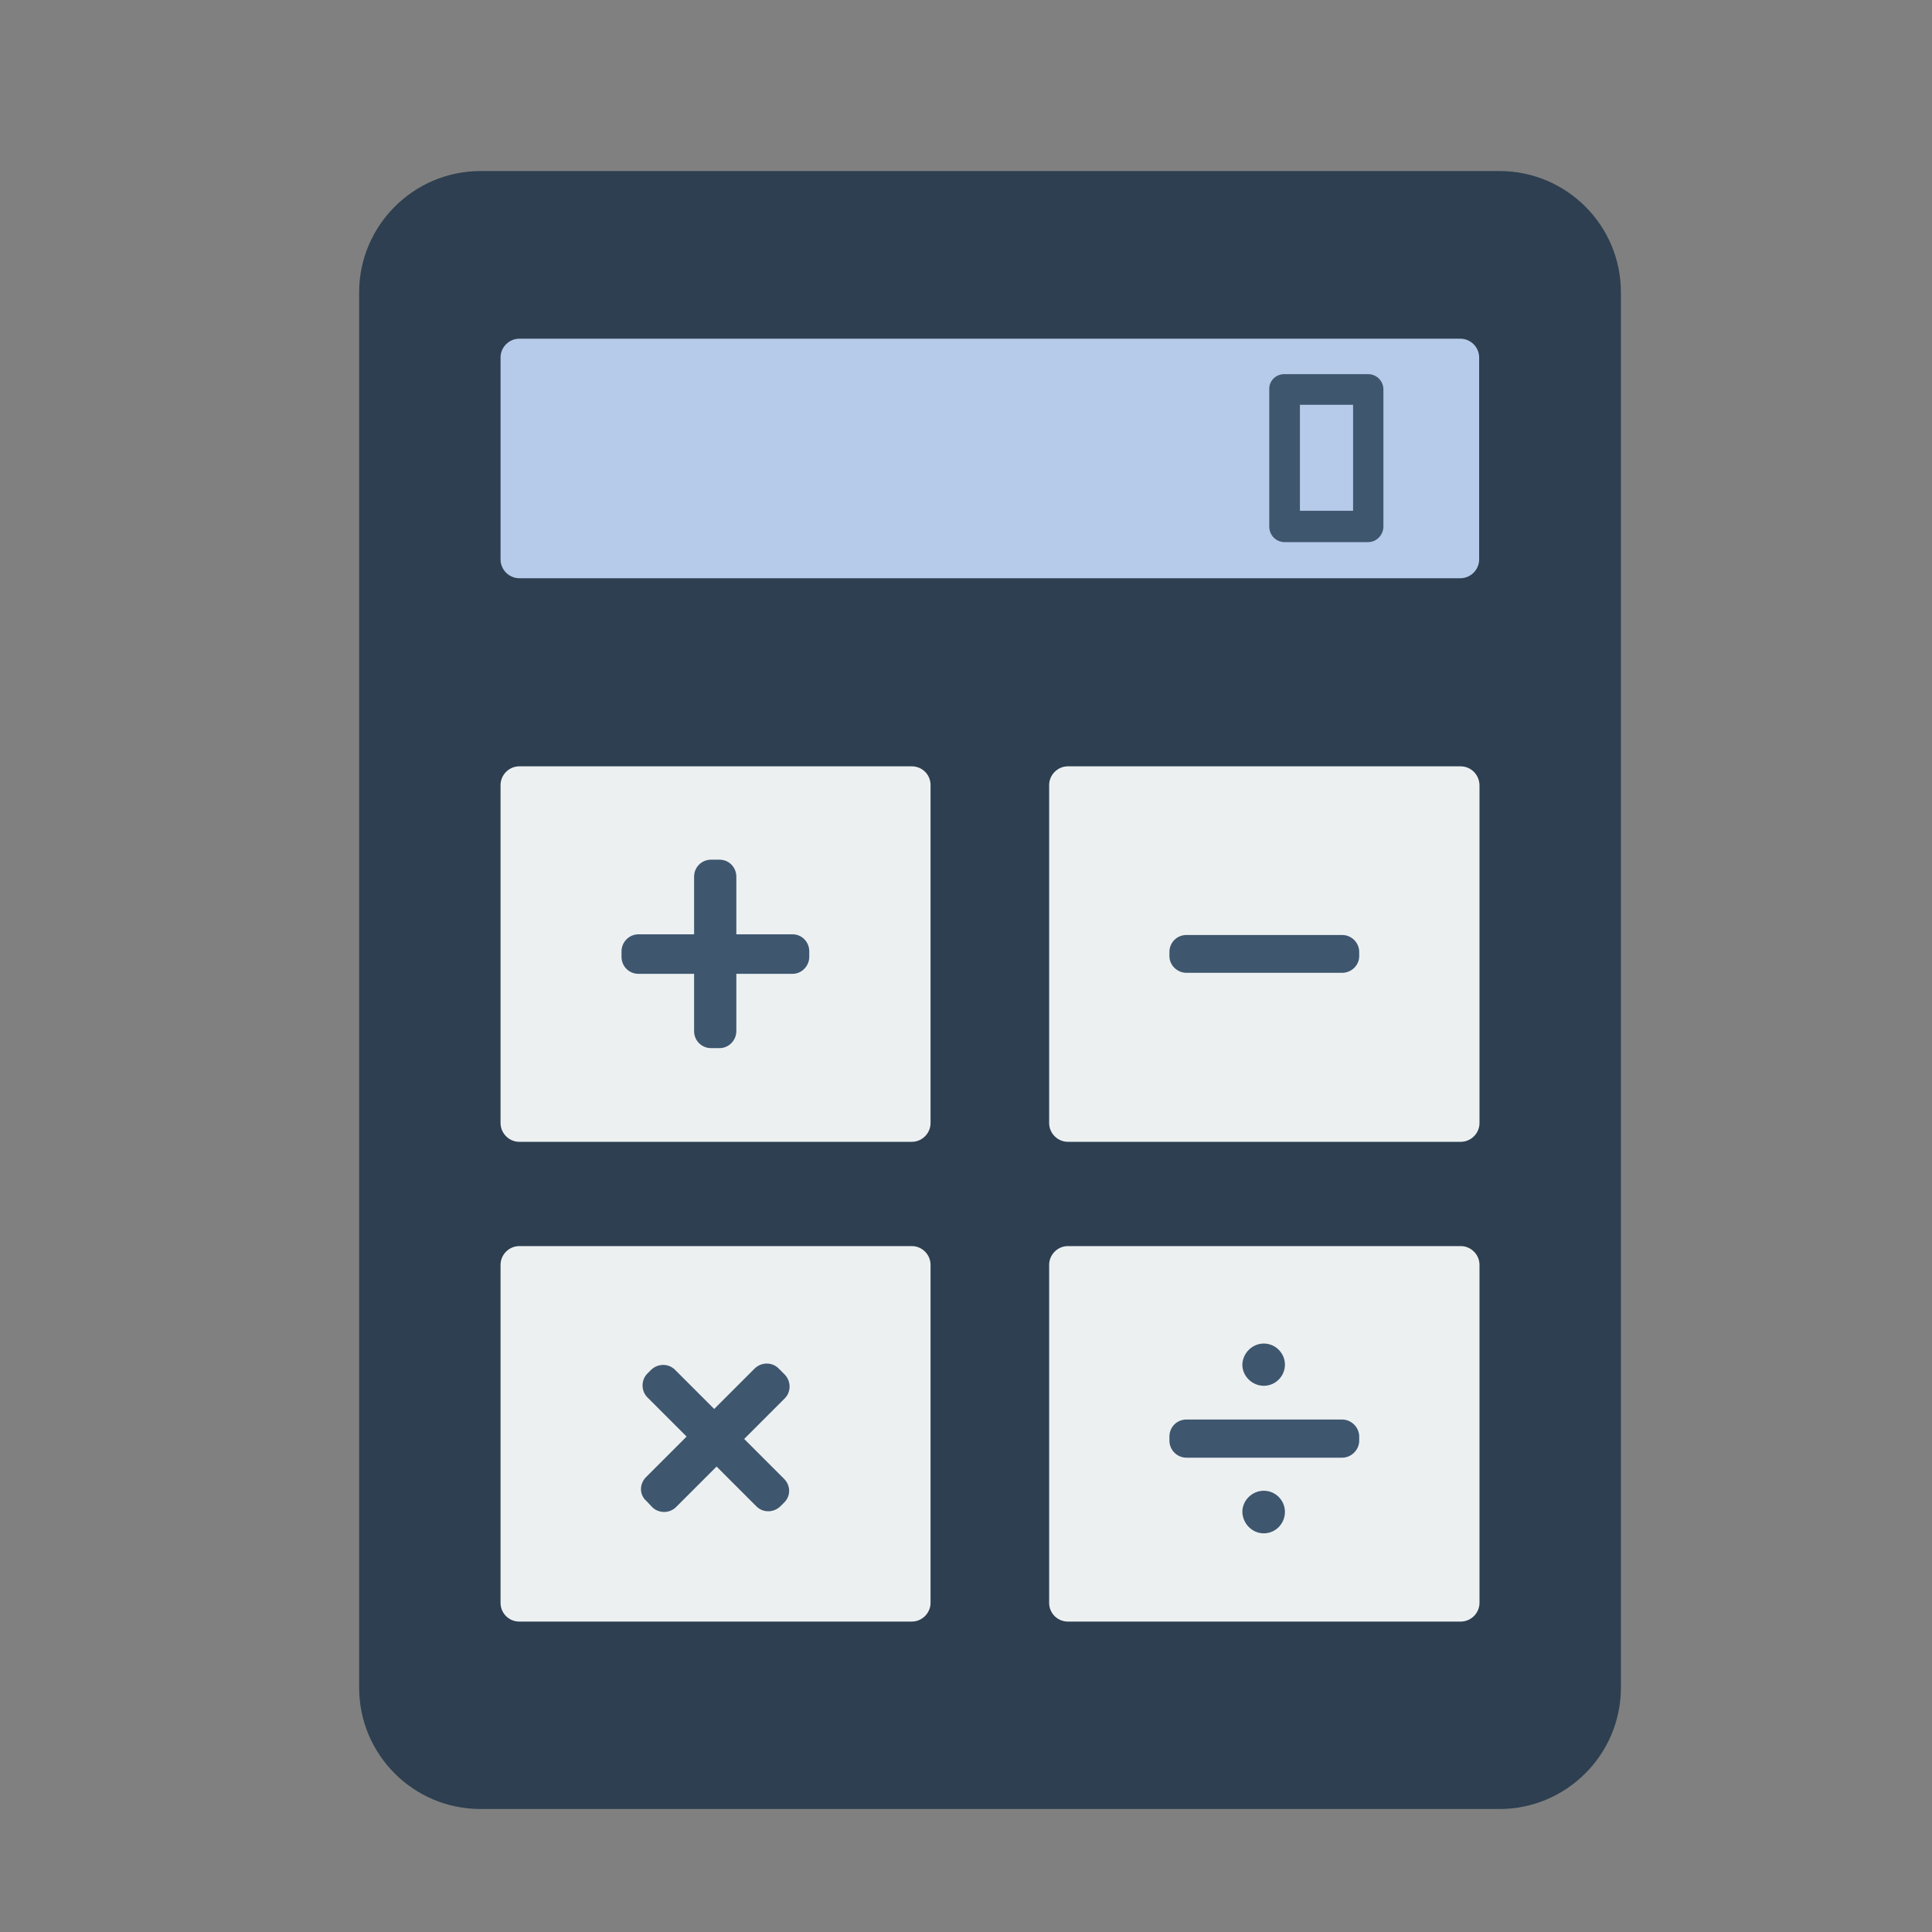
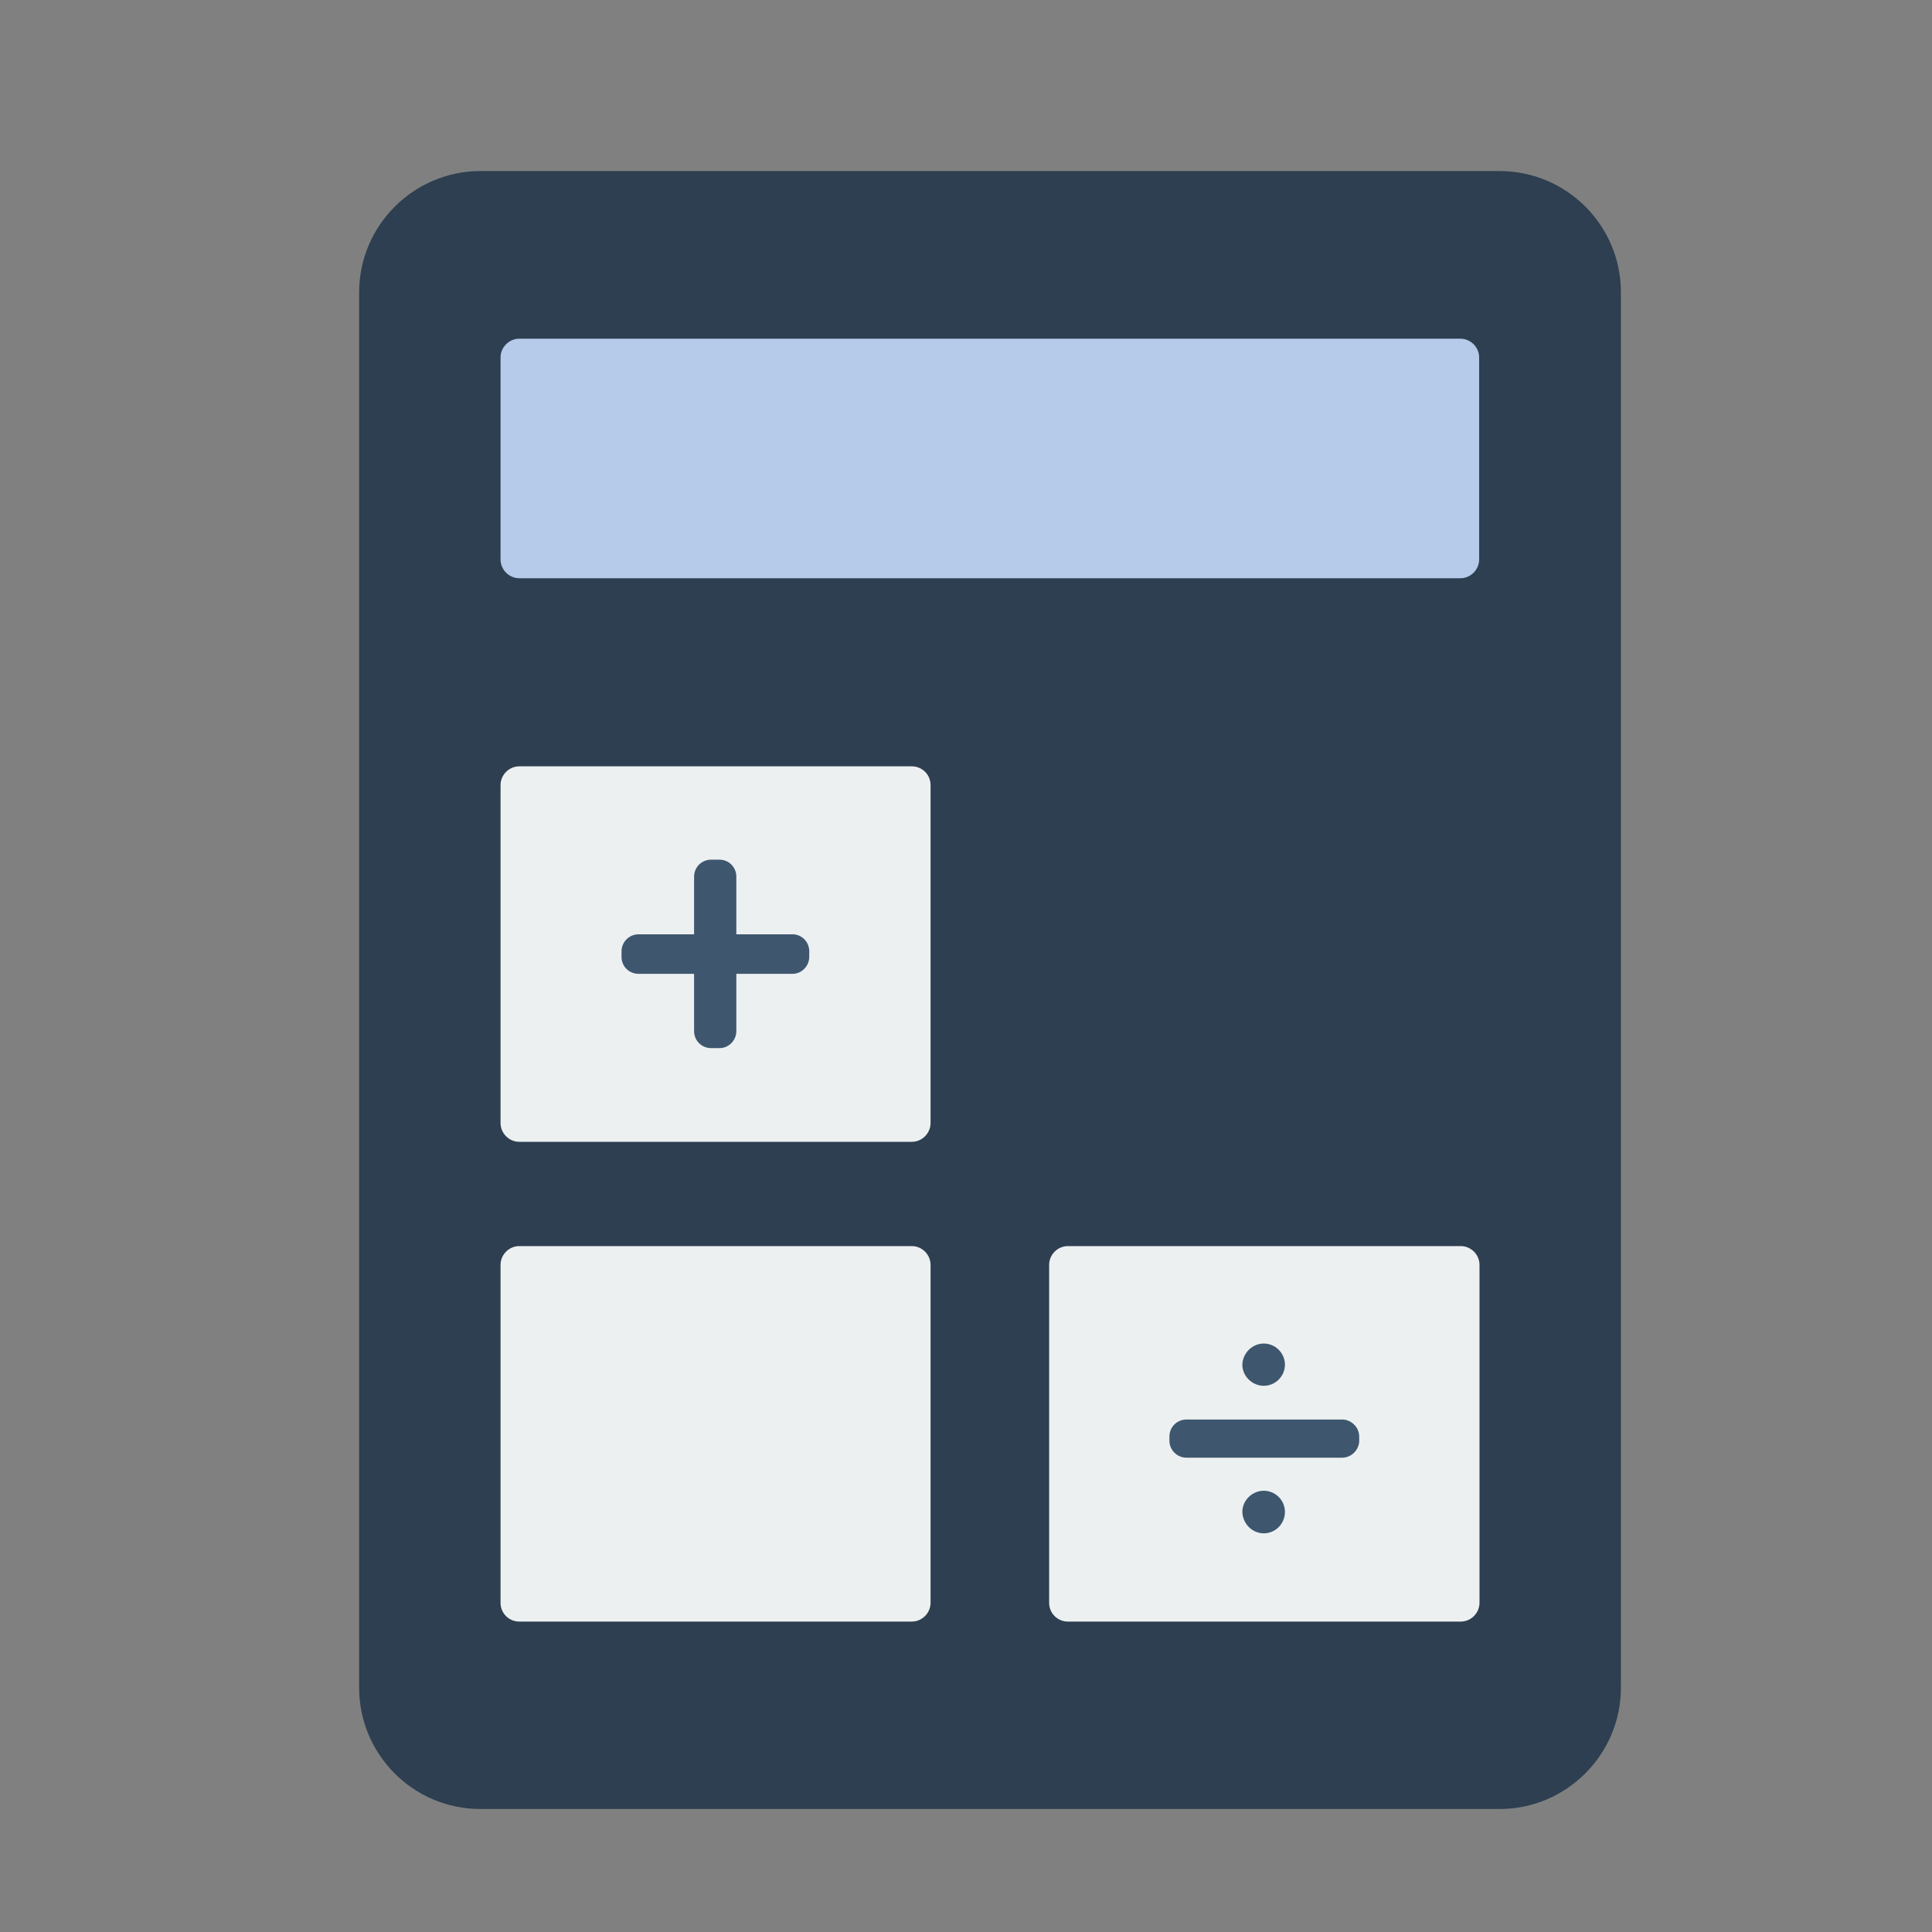
<svg xmlns="http://www.w3.org/2000/svg" version="1.1" id="Vrstva_1" x="0px" y="0px" viewBox="0 0 567 567" enable-background="new 0 0 567 567" xml:space="preserve">
  <rect x="0" y="0" width="567" height="567" fill="#808080" stroke="none" />
  <g>
    <path fill="#2D3F50" d="M475.7,85.8c0,136.5,0,272.9,0,409.5c0,19.6-16,35.6-35.6,35.6c-103.8,0-195.1,0-299.1,0   c-19.7,0-35.6-16-35.6-35.6c0-136.5,0-272.9,0-409.5c0-19.6,16-35.6,35.6-35.6c103.8,0,195.1,0,299.1,0   C459.7,50.2,475.7,66.1,475.7,85.8z" />
    <path fill="#EDF0F1" d="M313.4,475.9h115.3c3,0,5.5-2.5,5.5-5.5v-99.2c0-3-2.5-5.5-5.5-5.5H313.4c-3,0-5.5,2.5-5.5,5.5v99.2   C307.9,473.5,310.4,475.9,313.4,475.9z" />
    <path fill="#EDF0F1" d="M152.4,475.9h115.2c3,0,5.5-2.5,5.5-5.5v-99.2c0-3-2.5-5.5-5.5-5.5H152.4c-3,0-5.5,2.5-5.5,5.5v99.2   C146.9,473.5,149.4,475.9,152.4,475.9z" />
-     <path fill="#EDF0F1" d="M428.6,224.9H313.4c-3,0-5.5,2.5-5.5,5.5v99.2c0,3,2.5,5.5,5.5,5.5h115.3c3,0,5.5-2.5,5.5-5.5v-99.2   C434.1,227.3,431.7,224.9,428.6,224.9z" />
    <path fill="#EDF0F1" d="M267.6,224.9H152.4c-3,0-5.5,2.5-5.5,5.5v99.2c0,3,2.5,5.5,5.5,5.5h115.2c3,0,5.5-2.5,5.5-5.5v-99.2   C273.1,227.3,270.6,224.9,267.6,224.9z" />
-     <path fill="#3E576F" d="M189.6,433.5l11.9-11.9L190,410.1c-1.9-1.9-1.9-5.1,0-7l1.1-1.1c2-1.9,5.1-1.9,7,0l11.5,11.5l11.9-11.9   c2-1.9,5.1-1.9,7,0l1.8,1.8c1.9,2,1.9,5.1,0,7l-11.9,11.9l11.7,11.7c2,2,2,5.1,0,7l-1.1,1.1c-2,1.9-5.1,1.9-7,0l-11.7-11.7   l-11.9,11.9c-1.9,1.9-5.1,1.9-7,0l-1.7-1.8C187.6,438.7,187.6,435.5,189.6,433.5z" />
    <path fill="#3E576F" d="M203.7,302.6v-16.8h-16.3c-2.8,0-5-2.2-5-5v-1.6c0-2.7,2.2-5,5-5h16.3v-16.9c0-2.8,2.2-5,5-5h2.5   c2.7,0,4.9,2.2,4.9,5v16.9h16.5c2.7,0,4.9,2.2,4.9,5v1.6c0,2.7-2.2,5-4.9,5h-16.5v16.8c0,2.7-2.2,5-4.9,5h-2.5   C205.9,307.6,203.7,305.4,203.7,302.6z" />
    <path fill="#B6CAE9" d="M152.4,169.7h276.2c3,0,5.5-2.5,5.5-5.5v-59.3c0-3-2.5-5.5-5.5-5.5H152.4c-3,0-5.5,2.5-5.5,5.5v59.3   C146.9,167.2,149.4,169.7,152.4,169.7z" />
    <path fill="#3E576F" d="M370.9,394.3c3.4,0,6.2,2.8,6.2,6.2c0,3.4-2.8,6.2-6.2,6.2s-6.3-2.8-6.3-6.2   C364.7,397.1,367.5,394.3,370.9,394.3z" />
    <path fill="#3E576F" d="M348.2,416.6h45.7c2.7,0,5,2.3,5,5v1.2c0,2.7-2.3,5-5,5h-45.7c-2.7,0-5-2.2-5-5v-1.2   C343.2,418.8,345.4,416.6,348.2,416.6z" />
    <path fill="#3E576F" d="M370.9,450c3.4,0,6.2-2.8,6.2-6.3c0-3.4-2.8-6.2-6.2-6.2s-6.3,2.8-6.3,6.2C364.7,447.2,367.5,450,370.9,450   z" />
-     <path fill="#3E576F" d="M376.9,109.8h24.5h0.1c2.5,0,4.5,2,4.5,4.5v40.1v0.1c0,2.5-2,4.6-4.5,4.6h-24.4H377c-2.5,0-4.5-2-4.5-4.6   v-40.1v-0.1C372.4,111.8,374.4,109.8,376.9,109.8z" />
-     <path fill="#3E576F" d="M348.2,274.4h45.7c2.7,0,5,2.2,5,5v1.2c0,2.7-2.3,4.9-5,4.9h-45.7c-2.7,0-5-2.2-5-4.9v-1.2   C343.2,276.6,345.4,274.4,348.2,274.4z" />
    <rect x="381.5" y="118.8" fill="#B6CAE9" width="15.6" height="31.1" />
  </g>
</svg>